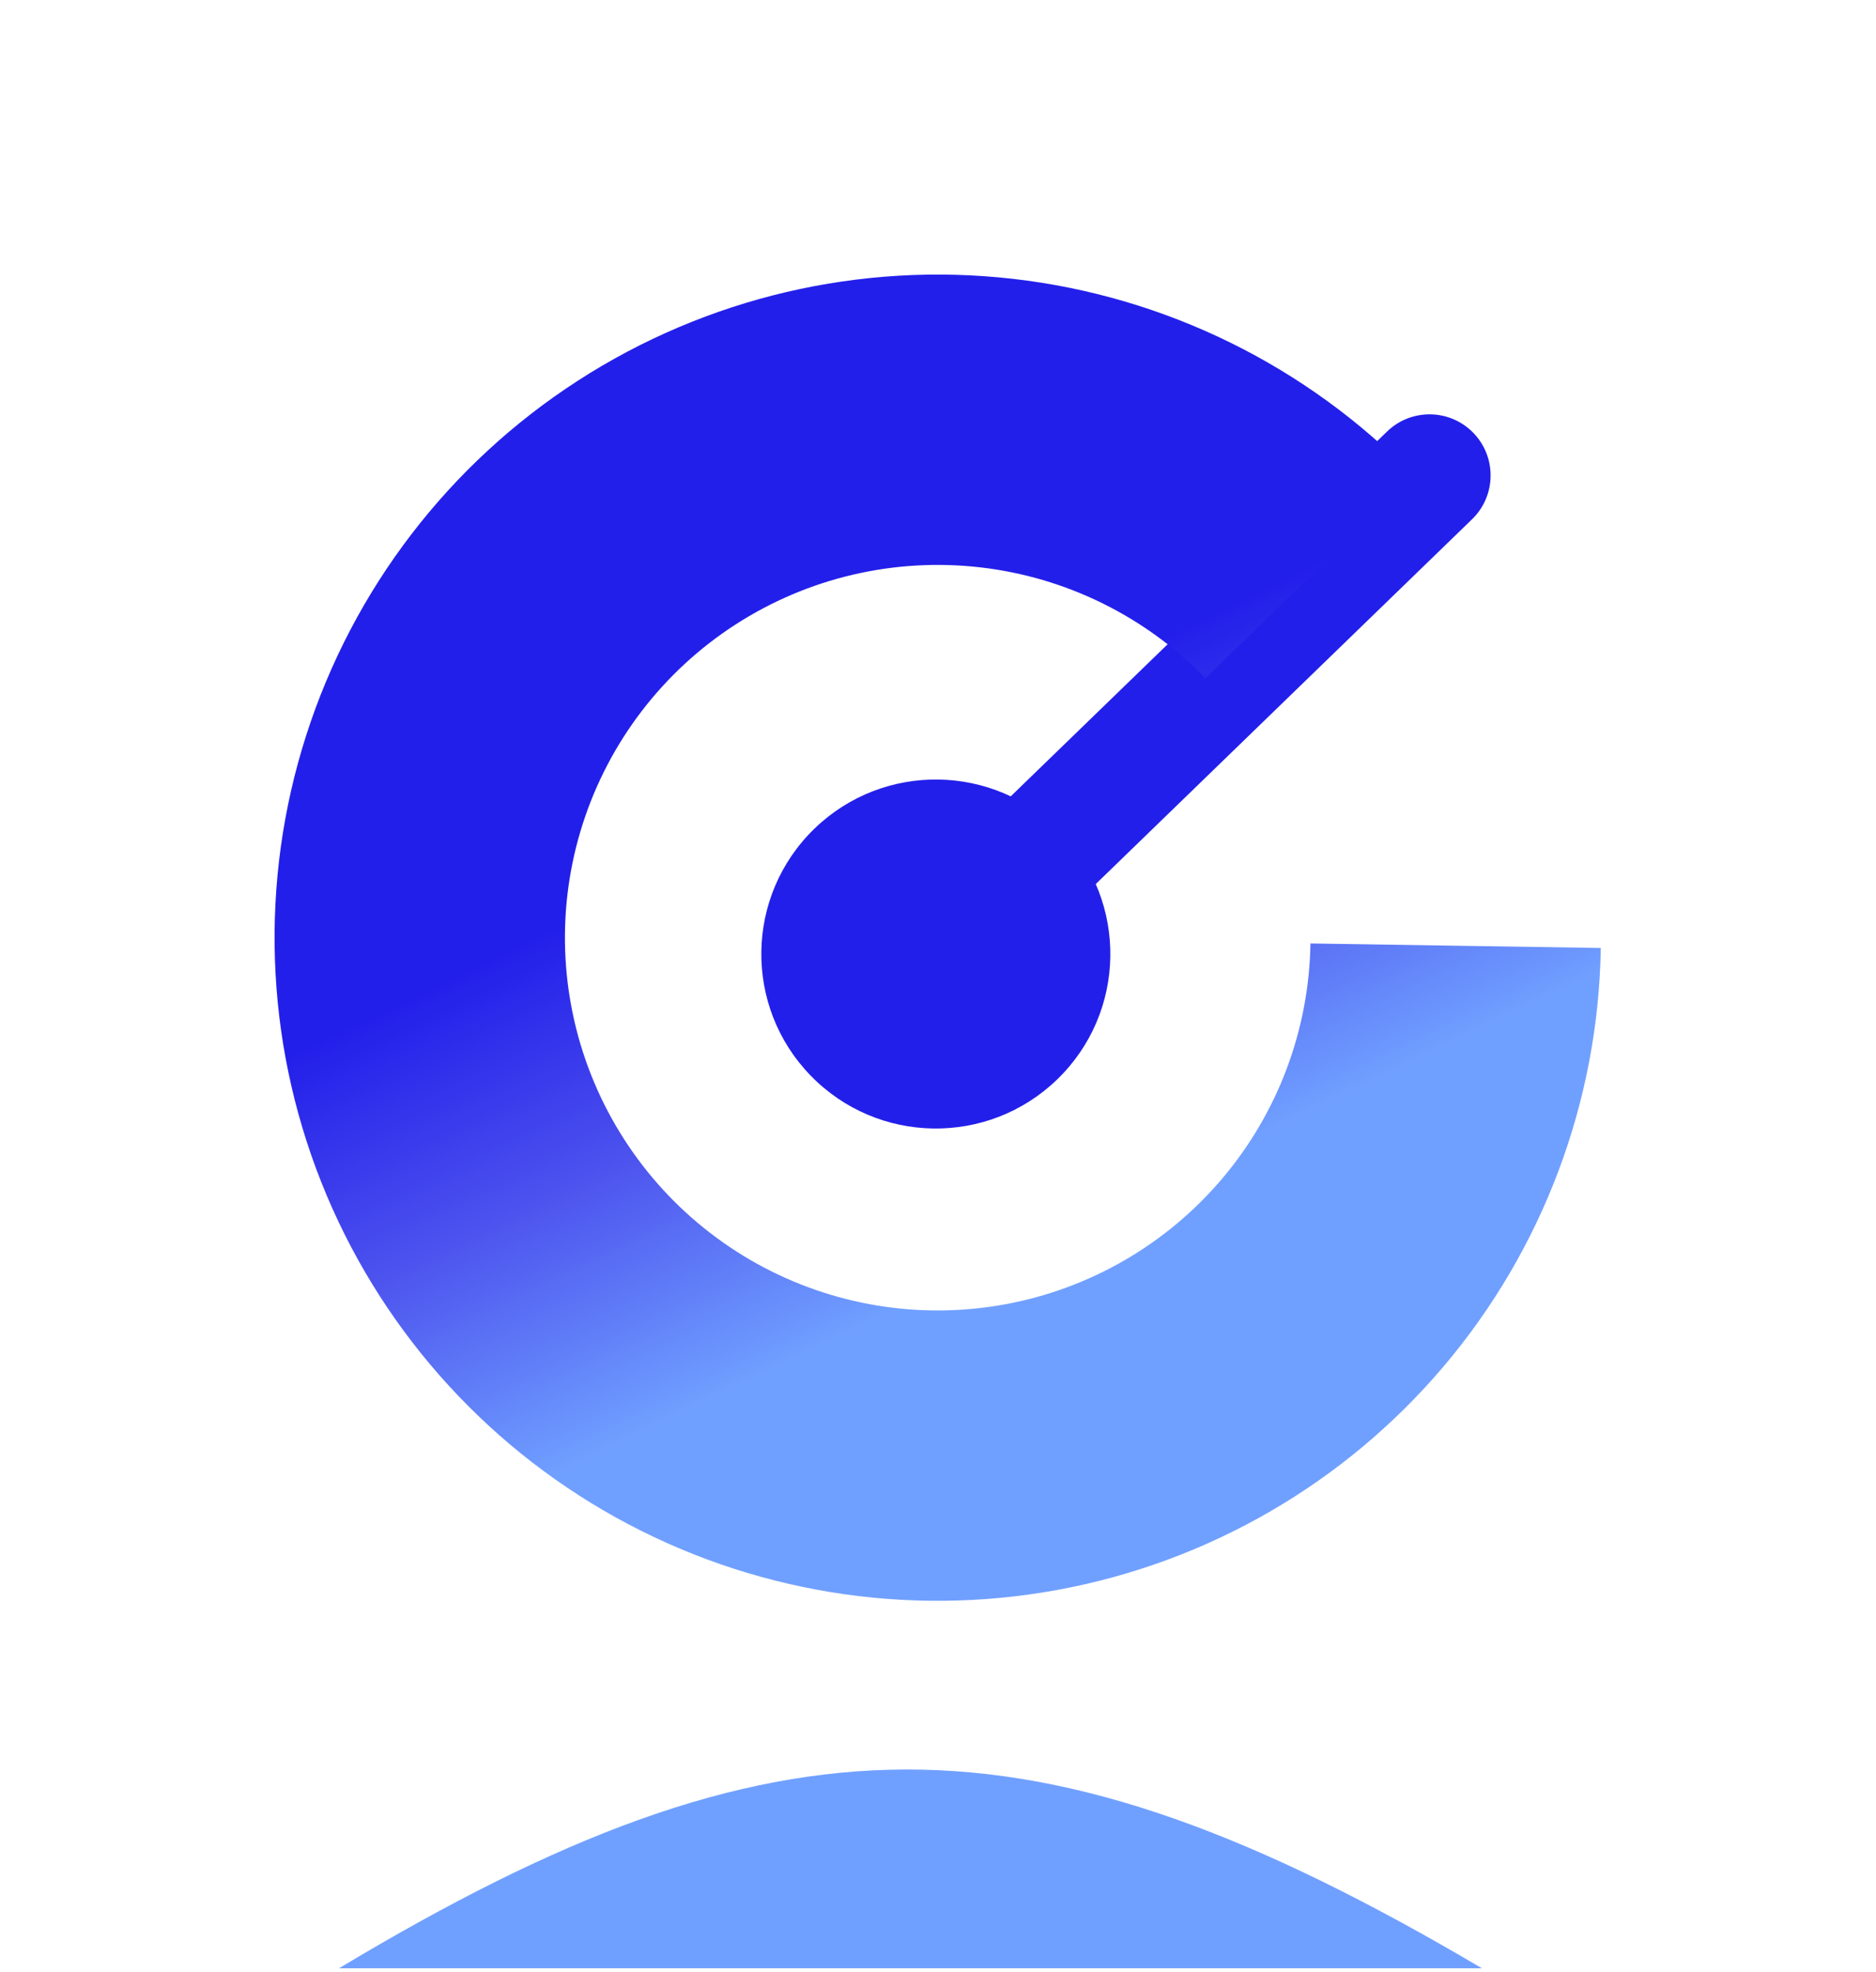
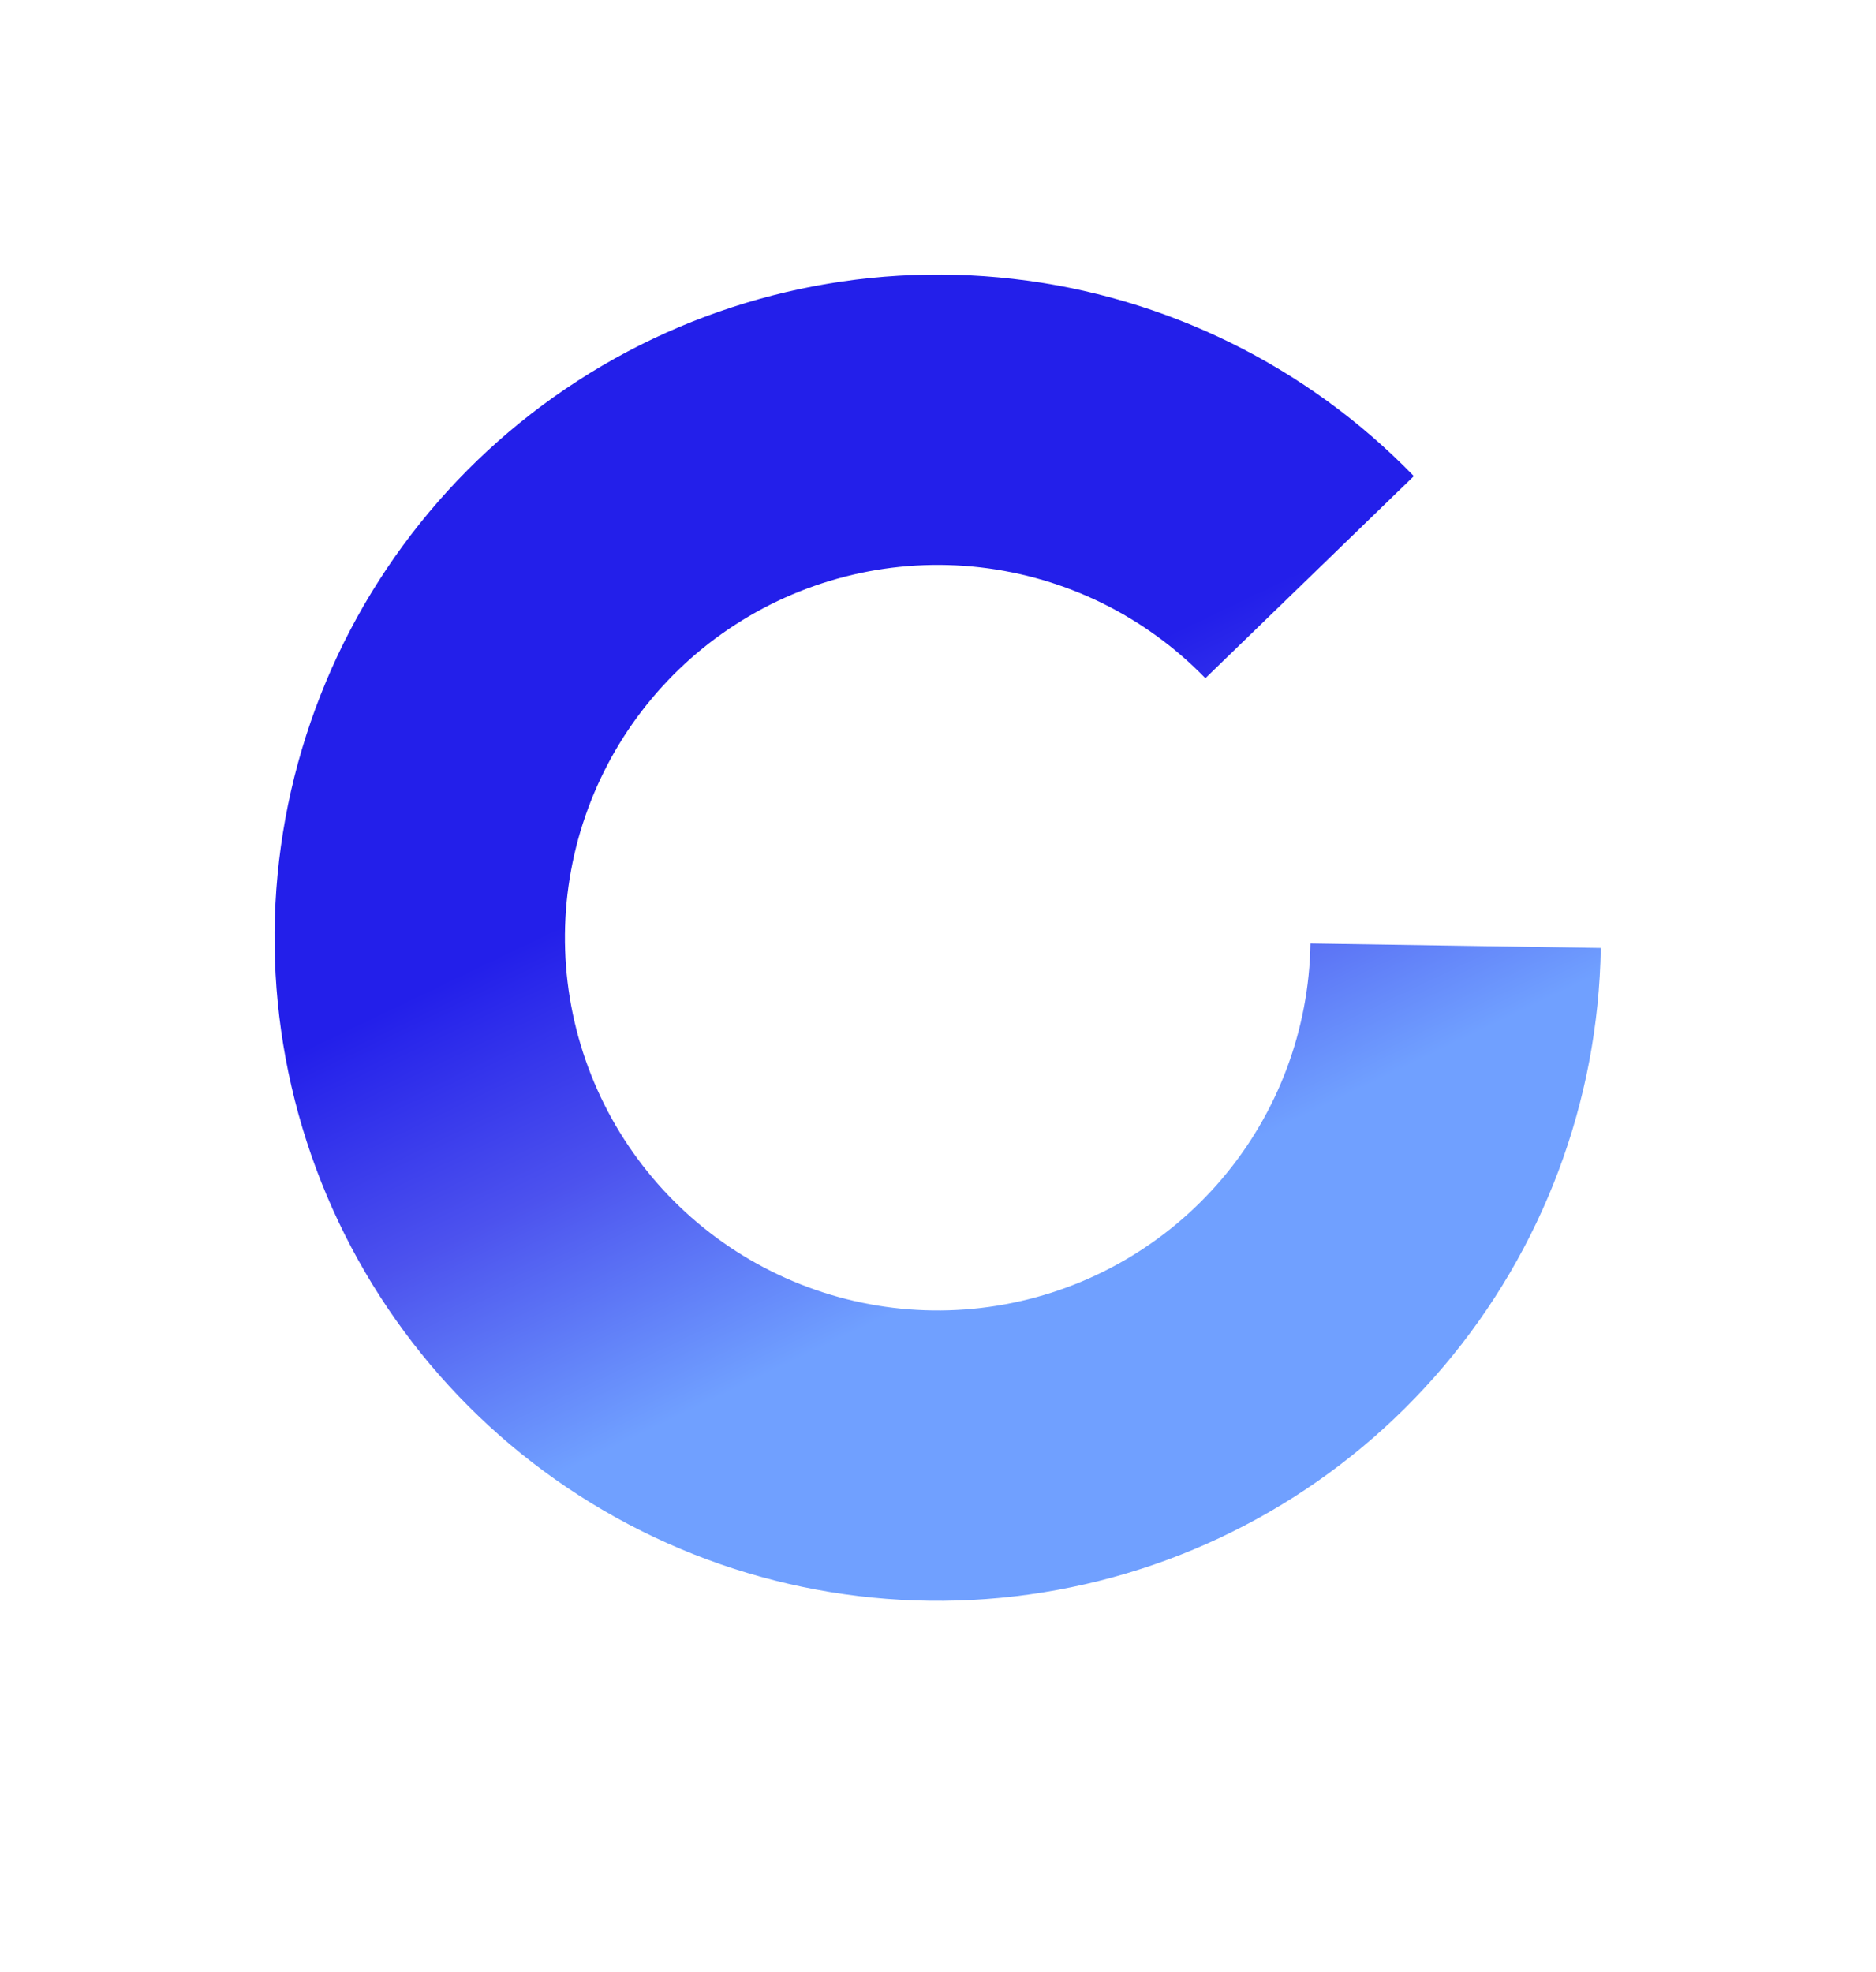
<svg xmlns="http://www.w3.org/2000/svg" width="215" height="226" viewBox="0 0 215 226" fill="none">
-   <circle cx="107.252" cy="109.339" r="20" transform="rotate(-44.111 107.252 109.339)" fill="#231FEA" />
-   <path d="M113.867 93.177L158.959 49.462C161.735 46.771 166.166 46.839 168.857 49.615C171.548 52.391 171.48 56.822 168.704 59.513L123.612 103.228L113.867 93.177Z" fill="#231FEA" />
  <path d="M162.034 54.567C149.796 41.943 133.558 33.952 116.089 31.958C98.619 29.963 80.998 34.088 66.229 43.629C51.459 53.169 40.455 67.536 35.091 84.281C29.726 101.025 30.334 119.112 36.81 135.459C43.286 151.806 55.23 165.402 70.606 173.93C85.983 182.458 103.84 185.39 121.137 182.228C138.433 179.065 154.097 170.004 165.461 156.586C176.825 143.169 183.186 126.227 183.458 108.646L150.185 108.13C150.032 118.013 146.456 127.537 140.068 135.079C133.68 142.622 124.874 147.716 115.151 149.493C105.428 151.271 95.39 149.623 86.746 144.829C78.102 140.035 71.388 132.392 67.748 123.203C64.107 114.013 63.766 103.846 66.781 94.433C69.797 85.02 75.983 76.944 84.285 71.581C92.588 66.218 102.493 63.899 112.314 65.02C122.134 66.141 131.262 70.633 138.142 77.73L162.034 54.567Z" fill="url(#paint0_linear_89_641)" />
-   <path d="M38.844 225.586C89.134 195.398 118.076 195.016 169.844 225.586H38.844Z" fill="#70A0FF" />
  <defs>
    <linearGradient id="paint0_linear_89_641" x1="142.5" y1="68.5" x2="167" y2="119.5" gradientUnits="userSpaceOnUse">
      <stop stop-color="#231FEA" />
      <stop offset="0.479" stop-color="#4C52EE" />
      <stop offset="1" stop-color="#70A0FF" />
    </linearGradient>
  </defs>
</svg>